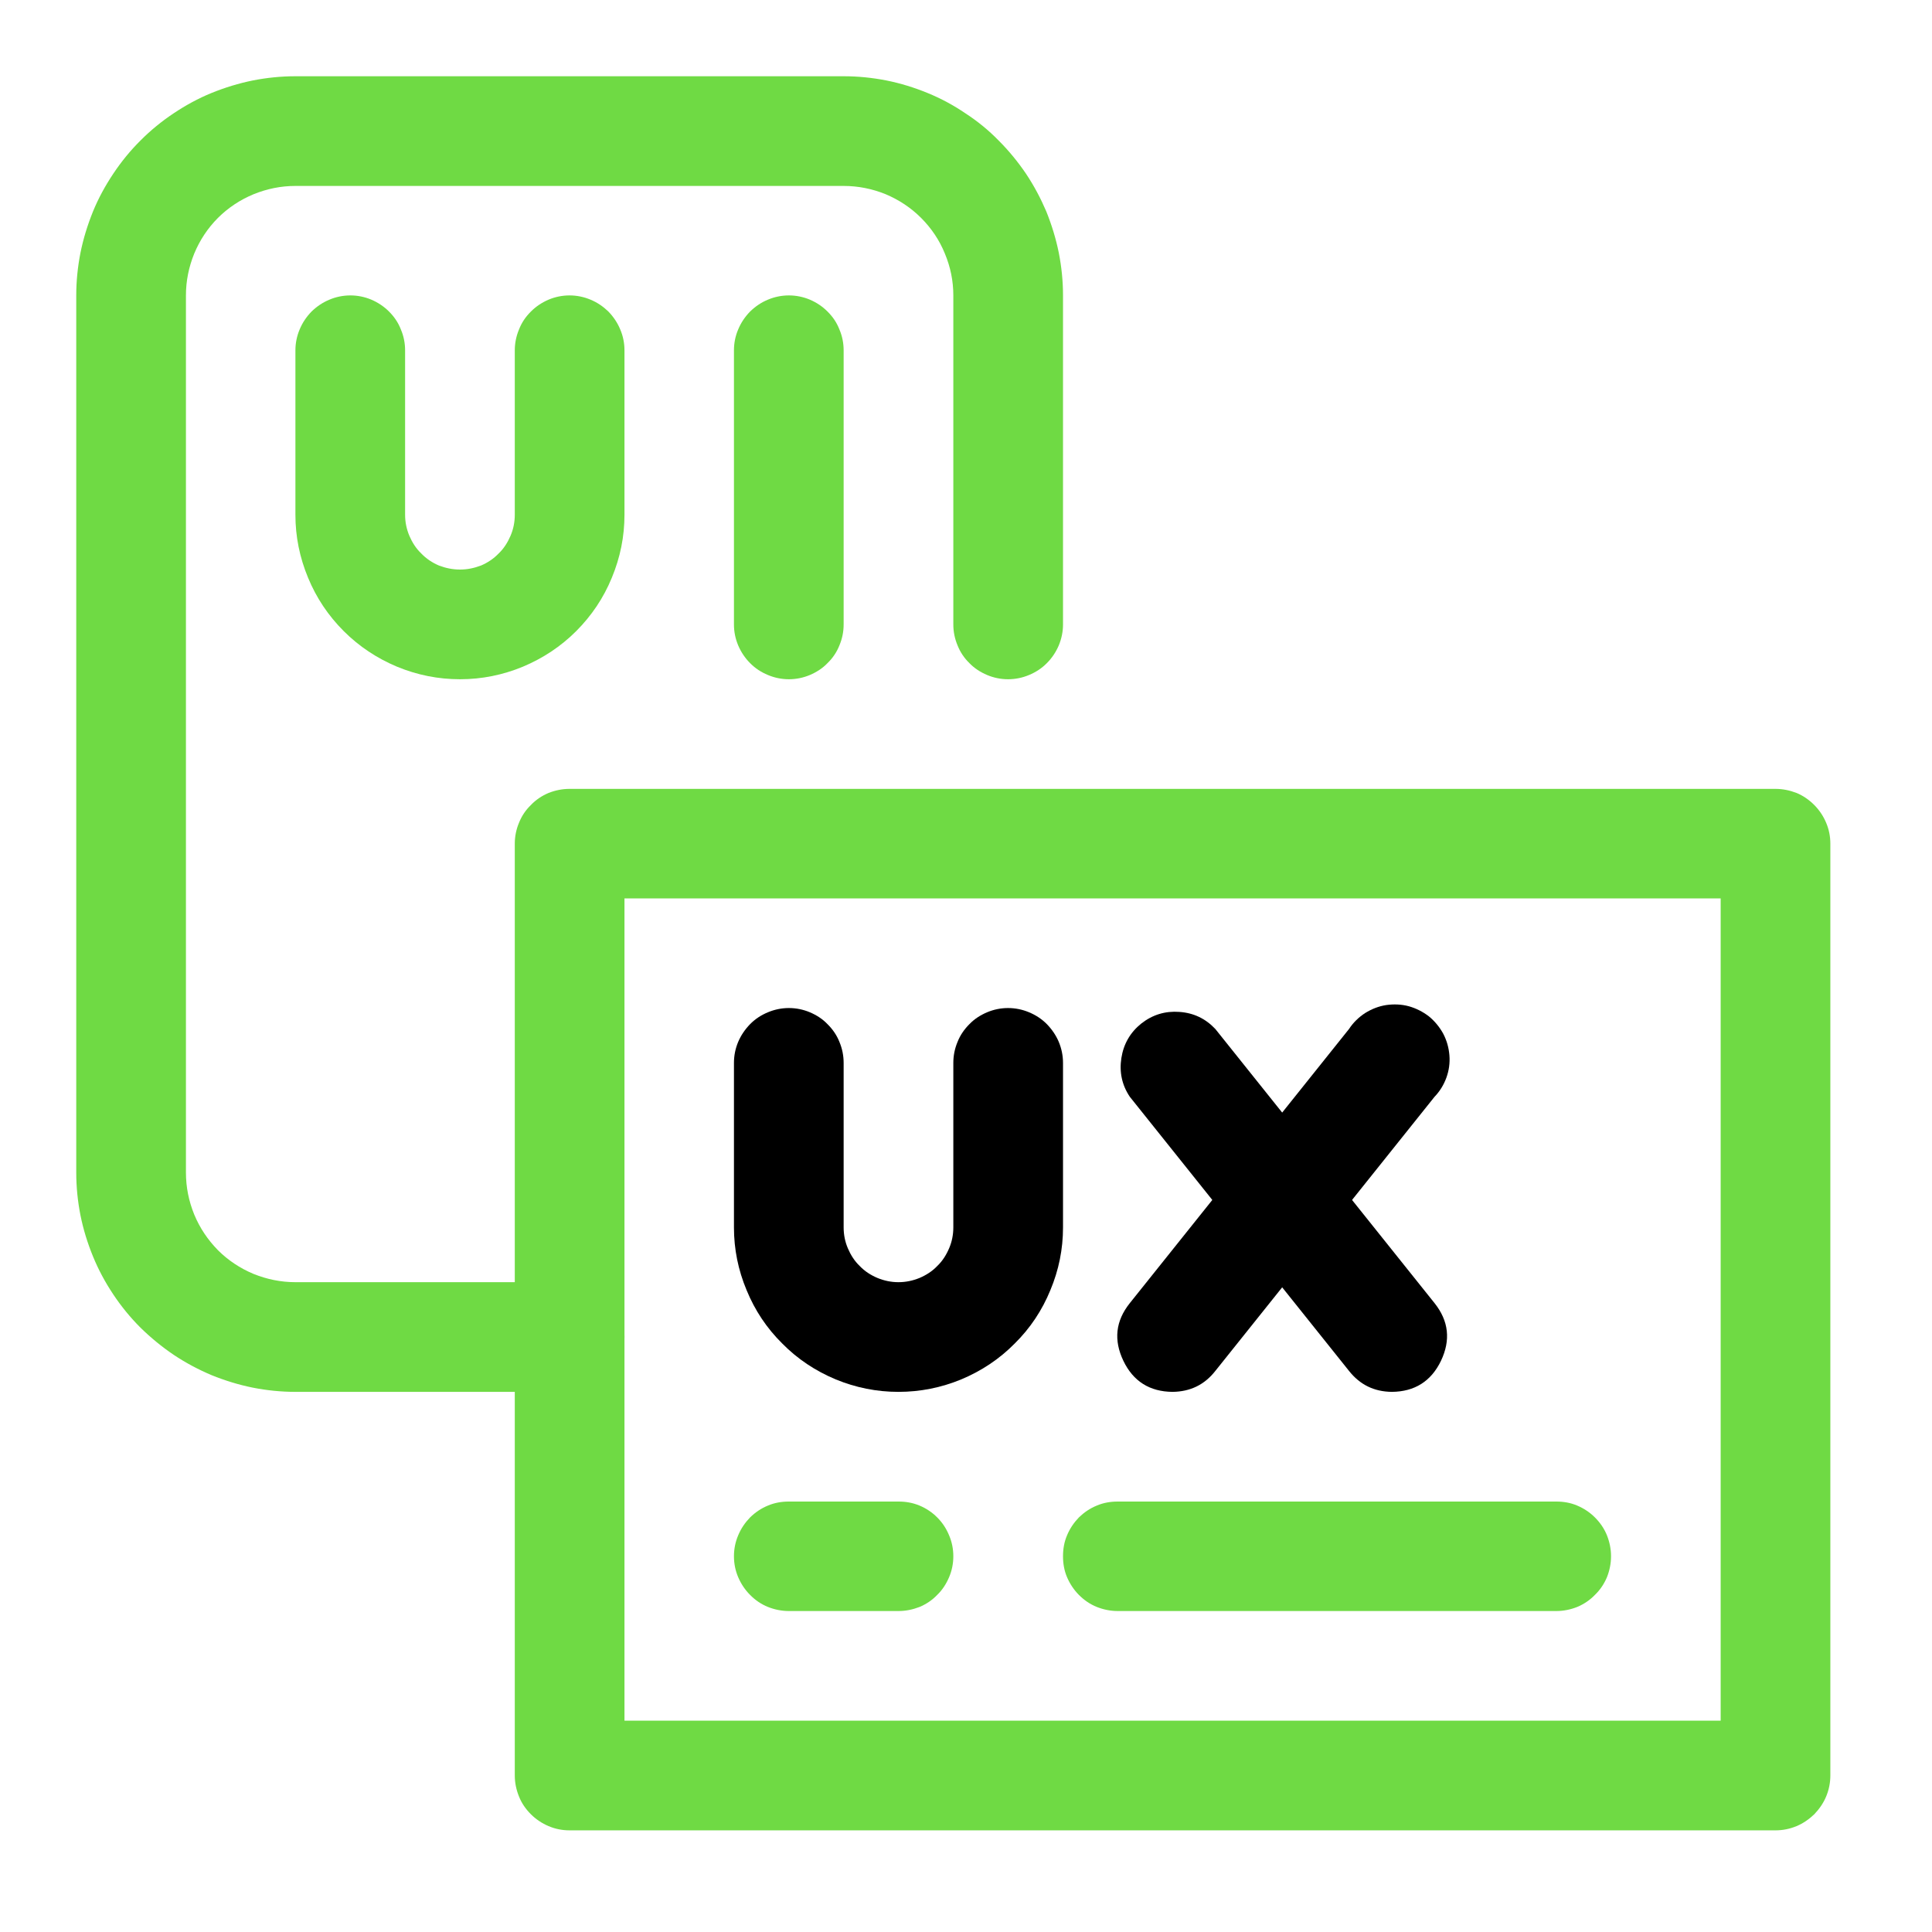
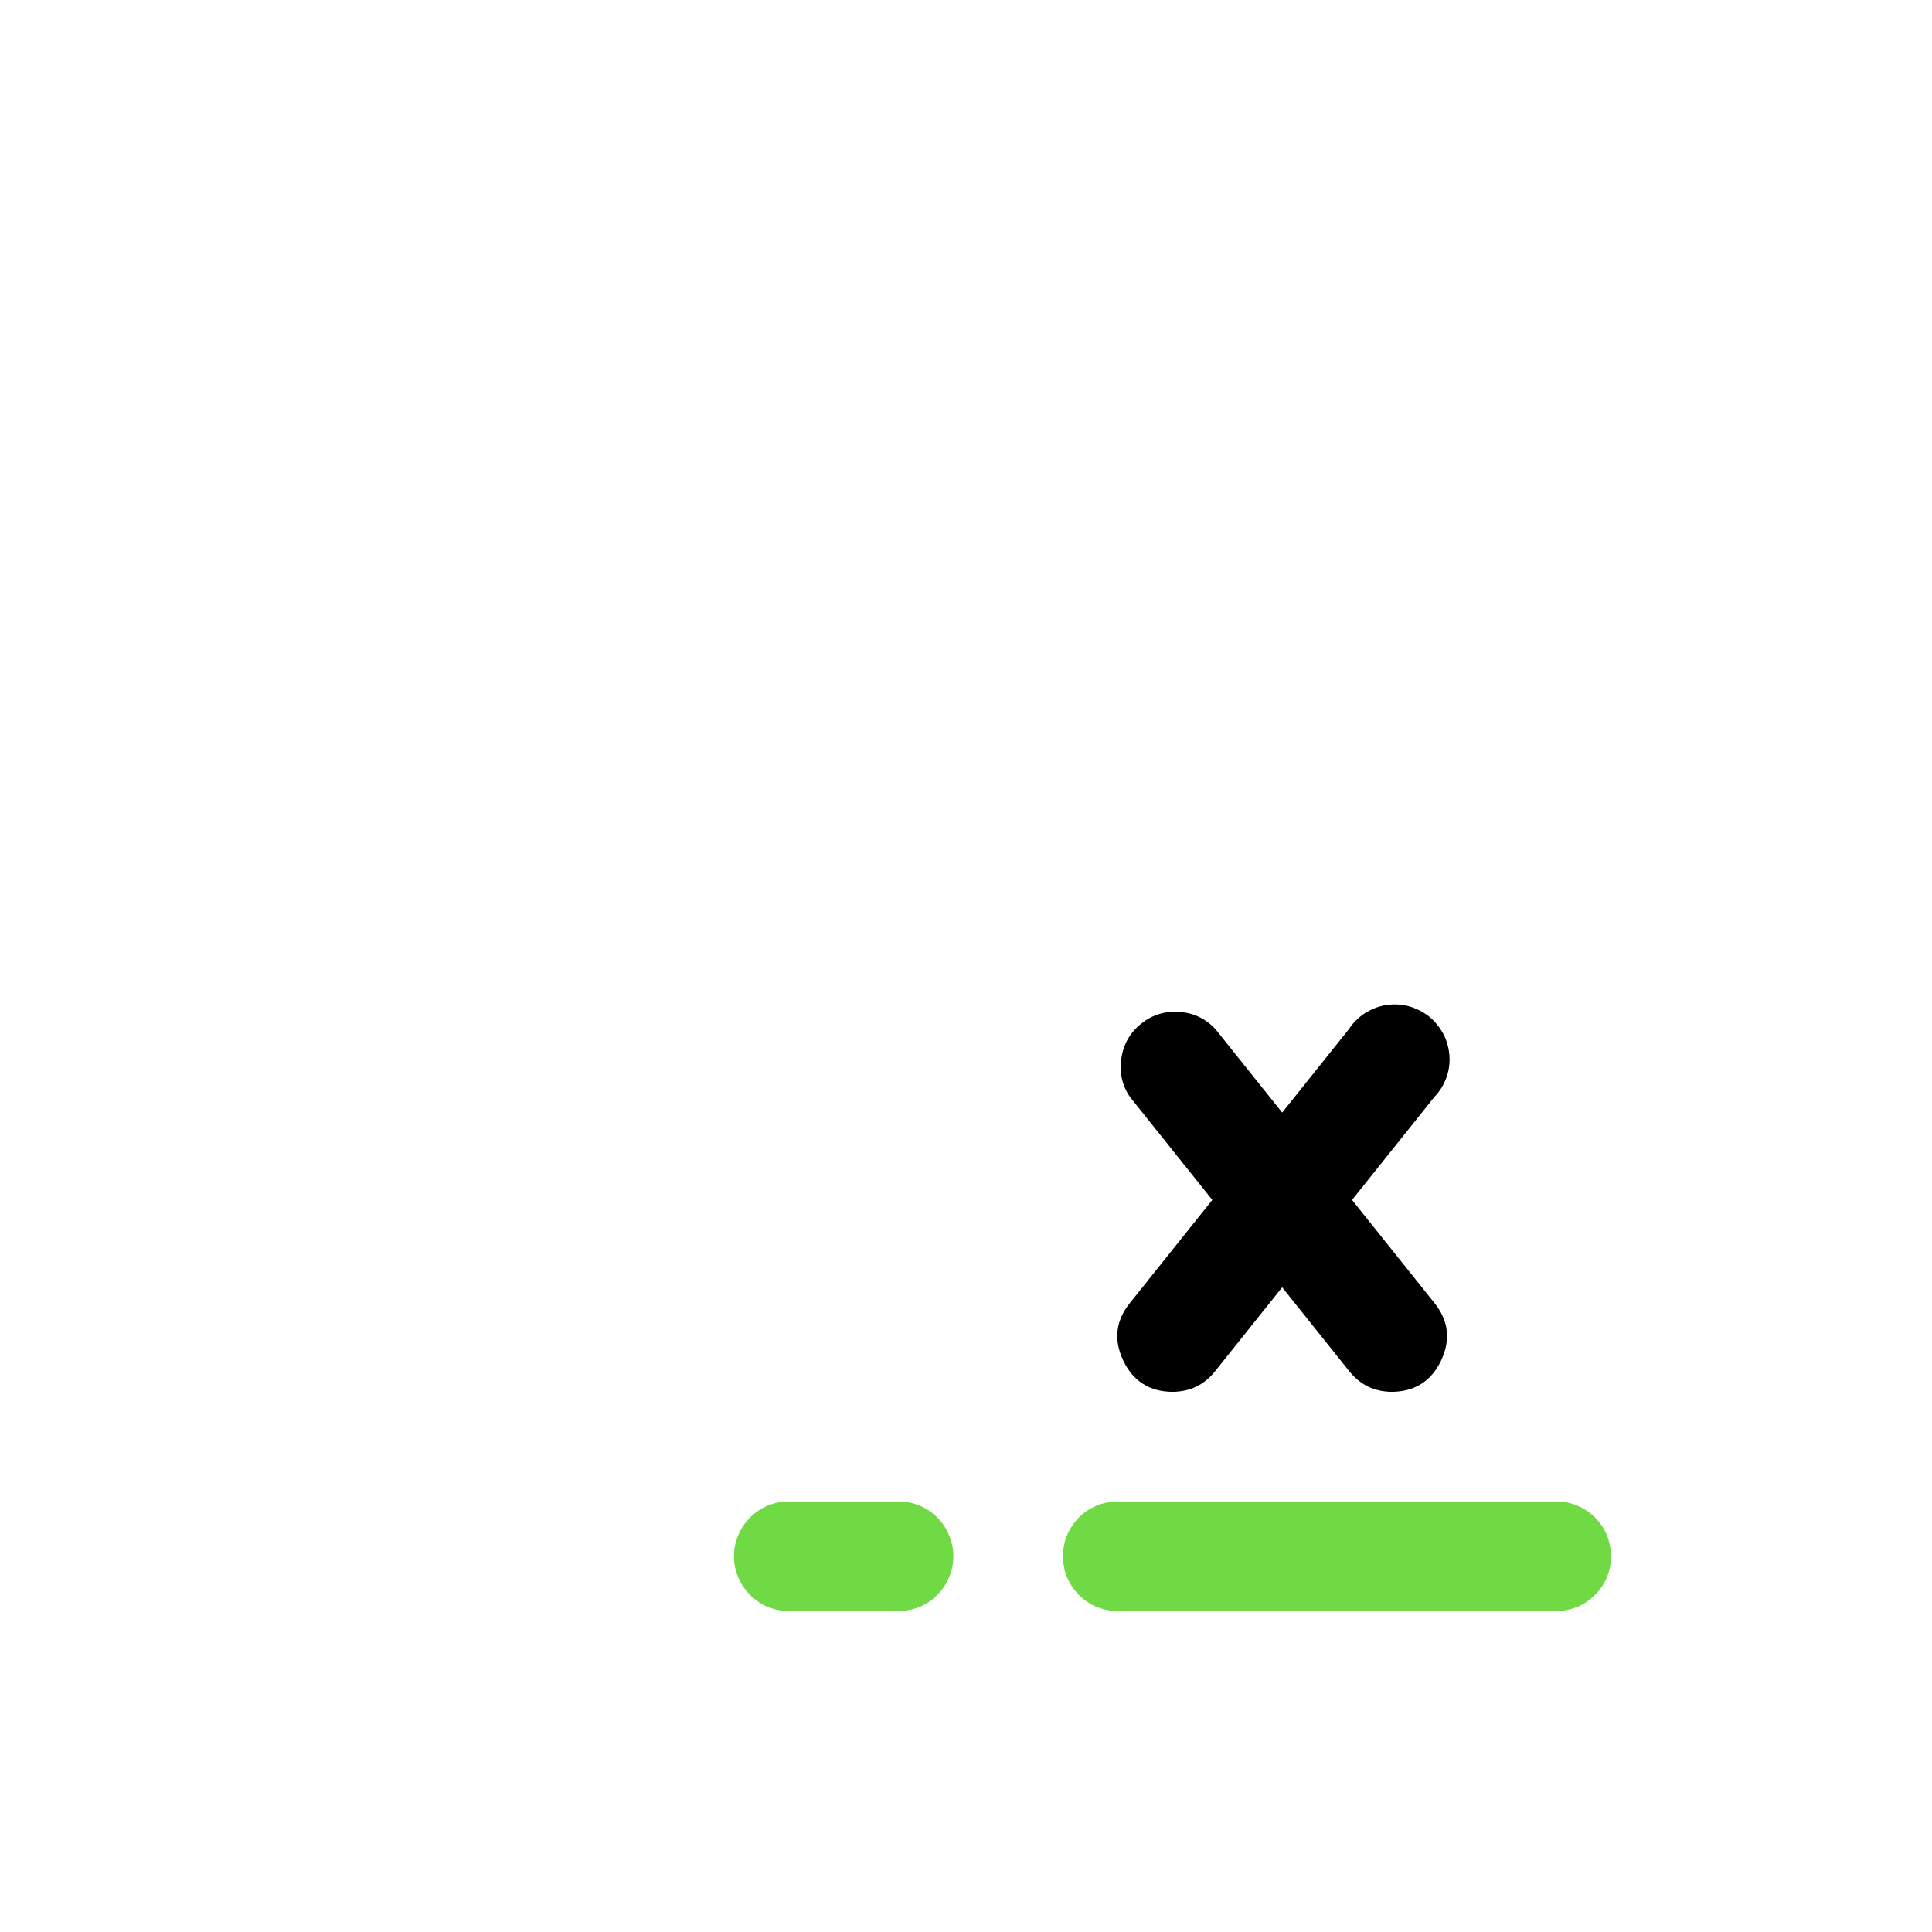
<svg xmlns="http://www.w3.org/2000/svg" width="50" zoomAndPan="magnify" viewBox="0 0 37.5 37.5" height="50" preserveAspectRatio="xMidYMid meet" version="1.0">
  <defs>
    <clipPath id="a8e39f8538">
-       <path d="M 9 15 L 35.527 15 L 35.527 35.527 L 9 35.527 Z M 9 15 " clip-rule="nonzero" />
-     </clipPath>
+       </clipPath>
    <clipPath id="3c832370b6">
      <path d="M 1.48 1.48 L 21 1.48 L 21 28 L 1.48 28 Z M 1.48 1.48 " clip-rule="nonzero" />
    </clipPath>
  </defs>
  <g clip-path="url(#a8e39f8538)">
    <path fill="#6fda44" d="M 34.461 35.527 L 11.055 35.527 C 10.914 35.527 10.777 35.5 10.648 35.445 C 10.52 35.391 10.402 35.312 10.305 35.215 C 10.203 35.113 10.125 35 10.074 34.871 C 10.02 34.738 9.992 34.602 9.992 34.461 L 9.992 16.375 C 9.992 16.234 10.02 16.098 10.074 15.969 C 10.125 15.84 10.203 15.723 10.305 15.625 C 10.402 15.523 10.52 15.445 10.648 15.391 C 10.777 15.34 10.914 15.312 11.055 15.312 L 34.461 15.312 C 34.602 15.312 34.738 15.34 34.871 15.391 C 35 15.445 35.113 15.523 35.215 15.625 C 35.312 15.723 35.391 15.84 35.445 15.969 C 35.5 16.098 35.527 16.234 35.527 16.375 L 35.527 34.461 C 35.527 34.602 35.5 34.738 35.445 34.871 C 35.391 35 35.312 35.113 35.215 35.215 C 35.113 35.312 35 35.391 34.871 35.445 C 34.738 35.5 34.602 35.527 34.461 35.527 Z M 12.121 33.398 L 33.398 33.398 L 33.398 17.438 L 12.121 17.438 Z M 12.121 33.398 " fill-opacity="1" fill-rule="nonzero" />
  </g>
  <g clip-path="url(#3c832370b6)">
-     <path fill="#6fda44" d="M 11.055 27.016 L 5.734 27.016 C 5.457 27.016 5.18 26.988 4.906 26.934 C 4.633 26.879 4.367 26.797 4.105 26.691 C 3.848 26.582 3.605 26.453 3.371 26.297 C 3.141 26.141 2.926 25.965 2.727 25.77 C 2.527 25.57 2.352 25.355 2.199 25.125 C 2.043 24.891 1.91 24.645 1.805 24.387 C 1.699 24.129 1.617 23.863 1.562 23.59 C 1.508 23.316 1.48 23.039 1.48 22.758 L 1.48 5.734 C 1.48 5.457 1.508 5.18 1.562 4.906 C 1.617 4.633 1.699 4.367 1.805 4.105 C 1.91 3.848 2.043 3.605 2.199 3.371 C 2.352 3.141 2.527 2.926 2.727 2.727 C 2.926 2.527 3.141 2.352 3.371 2.199 C 3.605 2.043 3.848 1.91 4.105 1.805 C 4.367 1.699 4.633 1.617 4.906 1.562 C 5.18 1.508 5.457 1.48 5.734 1.48 L 16.375 1.48 C 16.656 1.48 16.93 1.508 17.207 1.562 C 17.48 1.617 17.746 1.699 18.004 1.805 C 18.262 1.91 18.508 2.043 18.738 2.199 C 18.973 2.352 19.188 2.527 19.383 2.727 C 19.582 2.926 19.758 3.141 19.914 3.371 C 20.07 3.605 20.199 3.848 20.309 4.105 C 20.414 4.367 20.496 4.633 20.551 4.906 C 20.605 5.18 20.633 5.457 20.633 5.734 L 20.633 12.121 C 20.633 12.262 20.605 12.395 20.551 12.527 C 20.496 12.656 20.418 12.773 20.32 12.871 C 20.219 12.973 20.105 13.047 19.973 13.102 C 19.844 13.156 19.707 13.184 19.566 13.184 C 19.426 13.184 19.289 13.156 19.16 13.102 C 19.031 13.047 18.914 12.973 18.816 12.871 C 18.715 12.773 18.637 12.656 18.586 12.527 C 18.531 12.395 18.504 12.262 18.504 12.121 L 18.504 5.734 C 18.504 5.453 18.449 5.184 18.34 4.922 C 18.234 4.66 18.078 4.43 17.879 4.23 C 17.68 4.031 17.449 3.879 17.191 3.77 C 16.93 3.664 16.656 3.609 16.375 3.609 L 5.734 3.609 C 5.453 3.609 5.184 3.664 4.922 3.77 C 4.66 3.879 4.43 4.031 4.23 4.23 C 4.031 4.43 3.879 4.66 3.77 4.922 C 3.664 5.184 3.609 5.453 3.609 5.734 L 3.609 22.758 C 3.609 23.043 3.664 23.312 3.77 23.574 C 3.879 23.836 4.031 24.062 4.23 24.266 C 4.43 24.465 4.66 24.617 4.922 24.727 C 5.184 24.832 5.453 24.887 5.734 24.887 L 11.055 24.887 C 11.195 24.887 11.332 24.914 11.461 24.969 C 11.594 25.023 11.707 25.098 11.809 25.199 C 11.906 25.297 11.984 25.414 12.039 25.543 C 12.094 25.676 12.121 25.809 12.121 25.949 C 12.121 26.094 12.094 26.227 12.039 26.359 C 11.984 26.488 11.906 26.602 11.809 26.703 C 11.707 26.805 11.594 26.879 11.461 26.934 C 11.332 26.988 11.195 27.016 11.055 27.016 Z M 11.055 27.016 " fill-opacity="1" fill-rule="nonzero" />
-   </g>
-   <path fill="#6fda44" d="M 8.93 13.184 C 8.504 13.184 8.098 13.102 7.707 12.941 C 7.316 12.777 6.969 12.547 6.672 12.25 C 6.371 11.949 6.141 11.605 5.98 11.215 C 5.816 10.82 5.734 10.414 5.734 9.992 L 5.734 6.801 C 5.734 6.66 5.762 6.523 5.816 6.395 C 5.871 6.262 5.949 6.148 6.047 6.047 C 6.148 5.949 6.262 5.871 6.395 5.816 C 6.523 5.762 6.66 5.734 6.801 5.734 C 6.941 5.734 7.078 5.762 7.207 5.816 C 7.336 5.871 7.453 5.949 7.551 6.047 C 7.652 6.148 7.73 6.262 7.781 6.395 C 7.836 6.523 7.863 6.66 7.863 6.801 L 7.863 9.992 C 7.863 10.133 7.891 10.27 7.945 10.398 C 8 10.527 8.074 10.645 8.176 10.742 C 8.273 10.844 8.391 10.922 8.52 10.977 C 8.652 11.027 8.785 11.055 8.93 11.055 C 9.07 11.055 9.203 11.027 9.336 10.977 C 9.465 10.922 9.582 10.844 9.68 10.742 C 9.781 10.645 9.855 10.527 9.91 10.398 C 9.965 10.27 9.992 10.133 9.992 9.992 L 9.992 6.801 C 9.992 6.66 10.02 6.523 10.074 6.395 C 10.125 6.262 10.203 6.148 10.305 6.047 C 10.402 5.949 10.52 5.871 10.648 5.816 C 10.777 5.762 10.914 5.734 11.055 5.734 C 11.195 5.734 11.332 5.762 11.461 5.816 C 11.594 5.871 11.707 5.949 11.809 6.047 C 11.906 6.148 11.984 6.262 12.039 6.395 C 12.094 6.523 12.121 6.66 12.121 6.801 L 12.121 9.992 C 12.121 10.414 12.039 10.82 11.875 11.215 C 11.715 11.605 11.484 11.949 11.184 12.25 C 10.887 12.547 10.539 12.777 10.148 12.941 C 9.758 13.102 9.352 13.184 8.93 13.184 Z M 8.93 13.184 " fill-opacity="1" fill-rule="nonzero" />
-   <path fill="#000000" d="M 17.438 27.016 C 17.016 27.016 16.609 26.934 16.219 26.773 C 15.828 26.609 15.48 26.379 15.184 26.078 C 14.883 25.781 14.652 25.434 14.492 25.043 C 14.328 24.652 14.246 24.246 14.246 23.824 L 14.246 20.633 C 14.246 20.488 14.273 20.355 14.328 20.223 C 14.383 20.094 14.461 19.98 14.559 19.879 C 14.66 19.777 14.773 19.703 14.906 19.648 C 15.035 19.594 15.172 19.566 15.312 19.566 C 15.453 19.566 15.59 19.594 15.719 19.648 C 15.848 19.703 15.965 19.777 16.062 19.879 C 16.164 19.98 16.242 20.094 16.293 20.223 C 16.348 20.355 16.375 20.488 16.375 20.633 L 16.375 23.824 C 16.375 23.965 16.402 24.102 16.457 24.23 C 16.512 24.359 16.586 24.477 16.688 24.574 C 16.785 24.676 16.902 24.75 17.031 24.805 C 17.164 24.859 17.297 24.887 17.438 24.887 C 17.582 24.887 17.715 24.859 17.848 24.805 C 17.977 24.75 18.094 24.676 18.191 24.574 C 18.293 24.477 18.367 24.359 18.422 24.23 C 18.477 24.102 18.504 23.965 18.504 23.824 L 18.504 20.633 C 18.504 20.488 18.531 20.355 18.586 20.223 C 18.637 20.094 18.715 19.98 18.816 19.879 C 18.914 19.777 19.031 19.703 19.16 19.648 C 19.289 19.594 19.426 19.566 19.566 19.566 C 19.707 19.566 19.844 19.594 19.973 19.648 C 20.105 19.703 20.219 19.777 20.32 19.879 C 20.418 19.98 20.496 20.094 20.551 20.223 C 20.605 20.355 20.633 20.488 20.633 20.633 L 20.633 23.824 C 20.633 24.246 20.551 24.652 20.387 25.043 C 20.227 25.434 19.996 25.781 19.695 26.078 C 19.398 26.379 19.051 26.609 18.66 26.773 C 18.27 26.934 17.863 27.016 17.438 27.016 Z M 17.438 27.016 " fill-opacity="1" fill-rule="nonzero" />
-   <path fill="#6fda44" d="M 15.312 13.184 C 15.172 13.184 15.035 13.156 14.906 13.102 C 14.773 13.047 14.66 12.973 14.559 12.871 C 14.461 12.773 14.383 12.656 14.328 12.527 C 14.273 12.395 14.246 12.262 14.246 12.121 L 14.246 6.801 C 14.246 6.66 14.273 6.523 14.328 6.395 C 14.383 6.262 14.461 6.148 14.559 6.047 C 14.66 5.949 14.773 5.871 14.906 5.816 C 15.035 5.762 15.172 5.734 15.312 5.734 C 15.453 5.734 15.59 5.762 15.719 5.816 C 15.848 5.871 15.965 5.949 16.062 6.047 C 16.164 6.148 16.242 6.262 16.293 6.395 C 16.348 6.523 16.375 6.66 16.375 6.801 L 16.375 12.121 C 16.375 12.262 16.348 12.395 16.293 12.527 C 16.242 12.656 16.164 12.773 16.062 12.871 C 15.965 12.973 15.848 13.047 15.719 13.102 C 15.59 13.156 15.453 13.184 15.312 13.184 Z M 15.312 13.184 " fill-opacity="1" fill-rule="nonzero" />
+     </g>
  <path fill="#000000" d="M 27.016 27.016 C 26.672 27.012 26.398 26.879 26.184 26.609 L 21.93 21.289 C 21.777 21.062 21.723 20.809 21.766 20.535 C 21.809 20.262 21.938 20.039 22.152 19.867 C 22.371 19.695 22.617 19.621 22.891 19.641 C 23.168 19.66 23.398 19.77 23.59 19.973 L 27.844 25.293 C 28.121 25.641 28.16 26.012 27.969 26.414 C 27.777 26.812 27.457 27.012 27.016 27.016 Z M 27.016 27.016 " fill-opacity="1" fill-rule="nonzero" />
  <path fill="#000000" d="M 22.758 27.016 C 22.316 27.012 21.996 26.812 21.805 26.414 C 21.613 26.012 21.652 25.641 21.93 25.293 L 26.184 19.973 C 26.266 19.848 26.371 19.746 26.496 19.664 C 26.621 19.586 26.758 19.531 26.906 19.508 C 27.051 19.488 27.199 19.492 27.344 19.531 C 27.484 19.57 27.617 19.637 27.734 19.727 C 27.848 19.82 27.941 19.934 28.012 20.062 C 28.082 20.195 28.121 20.336 28.133 20.484 C 28.145 20.633 28.125 20.777 28.074 20.918 C 28.023 21.059 27.945 21.184 27.844 21.289 L 23.59 26.609 C 23.379 26.879 23.102 27.012 22.758 27.016 Z M 22.758 27.016 " fill-opacity="1" fill-rule="nonzero" />
  <path fill="#6fda44" d="M 17.438 31.27 L 15.312 31.27 C 15.172 31.27 15.035 31.242 14.906 31.191 C 14.773 31.137 14.66 31.059 14.559 30.957 C 14.461 30.859 14.383 30.742 14.328 30.613 C 14.273 30.484 14.246 30.348 14.246 30.207 C 14.246 30.066 14.273 29.93 14.328 29.801 C 14.383 29.668 14.461 29.555 14.559 29.453 C 14.66 29.355 14.773 29.277 14.906 29.223 C 15.035 29.168 15.172 29.145 15.312 29.145 L 17.438 29.145 C 17.582 29.145 17.715 29.168 17.848 29.223 C 17.977 29.277 18.094 29.355 18.191 29.453 C 18.293 29.555 18.367 29.668 18.422 29.801 C 18.477 29.93 18.504 30.066 18.504 30.207 C 18.504 30.348 18.477 30.484 18.422 30.613 C 18.367 30.742 18.293 30.859 18.191 30.957 C 18.094 31.059 17.977 31.137 17.848 31.191 C 17.715 31.242 17.582 31.27 17.438 31.27 Z M 17.438 31.27 " fill-opacity="1" fill-rule="nonzero" />
  <path fill="#6fda44" d="M 30.207 31.27 L 21.695 31.27 C 21.555 31.27 21.418 31.242 21.289 31.191 C 21.156 31.137 21.043 31.059 20.941 30.957 C 20.844 30.859 20.766 30.742 20.711 30.613 C 20.656 30.484 20.633 30.348 20.633 30.207 C 20.633 30.066 20.656 29.93 20.711 29.801 C 20.766 29.668 20.844 29.555 20.941 29.453 C 21.043 29.355 21.156 29.277 21.289 29.223 C 21.418 29.168 21.555 29.145 21.695 29.145 L 30.207 29.145 C 30.348 29.145 30.484 29.168 30.613 29.223 C 30.742 29.277 30.859 29.355 30.957 29.453 C 31.059 29.555 31.137 29.668 31.191 29.801 C 31.242 29.93 31.27 30.066 31.27 30.207 C 31.27 30.348 31.242 30.484 31.191 30.613 C 31.137 30.742 31.059 30.859 30.957 30.957 C 30.859 31.059 30.742 31.137 30.613 31.191 C 30.484 31.242 30.348 31.27 30.207 31.27 Z M 30.207 31.27 " fill-opacity="1" fill-rule="nonzero" />
</svg>